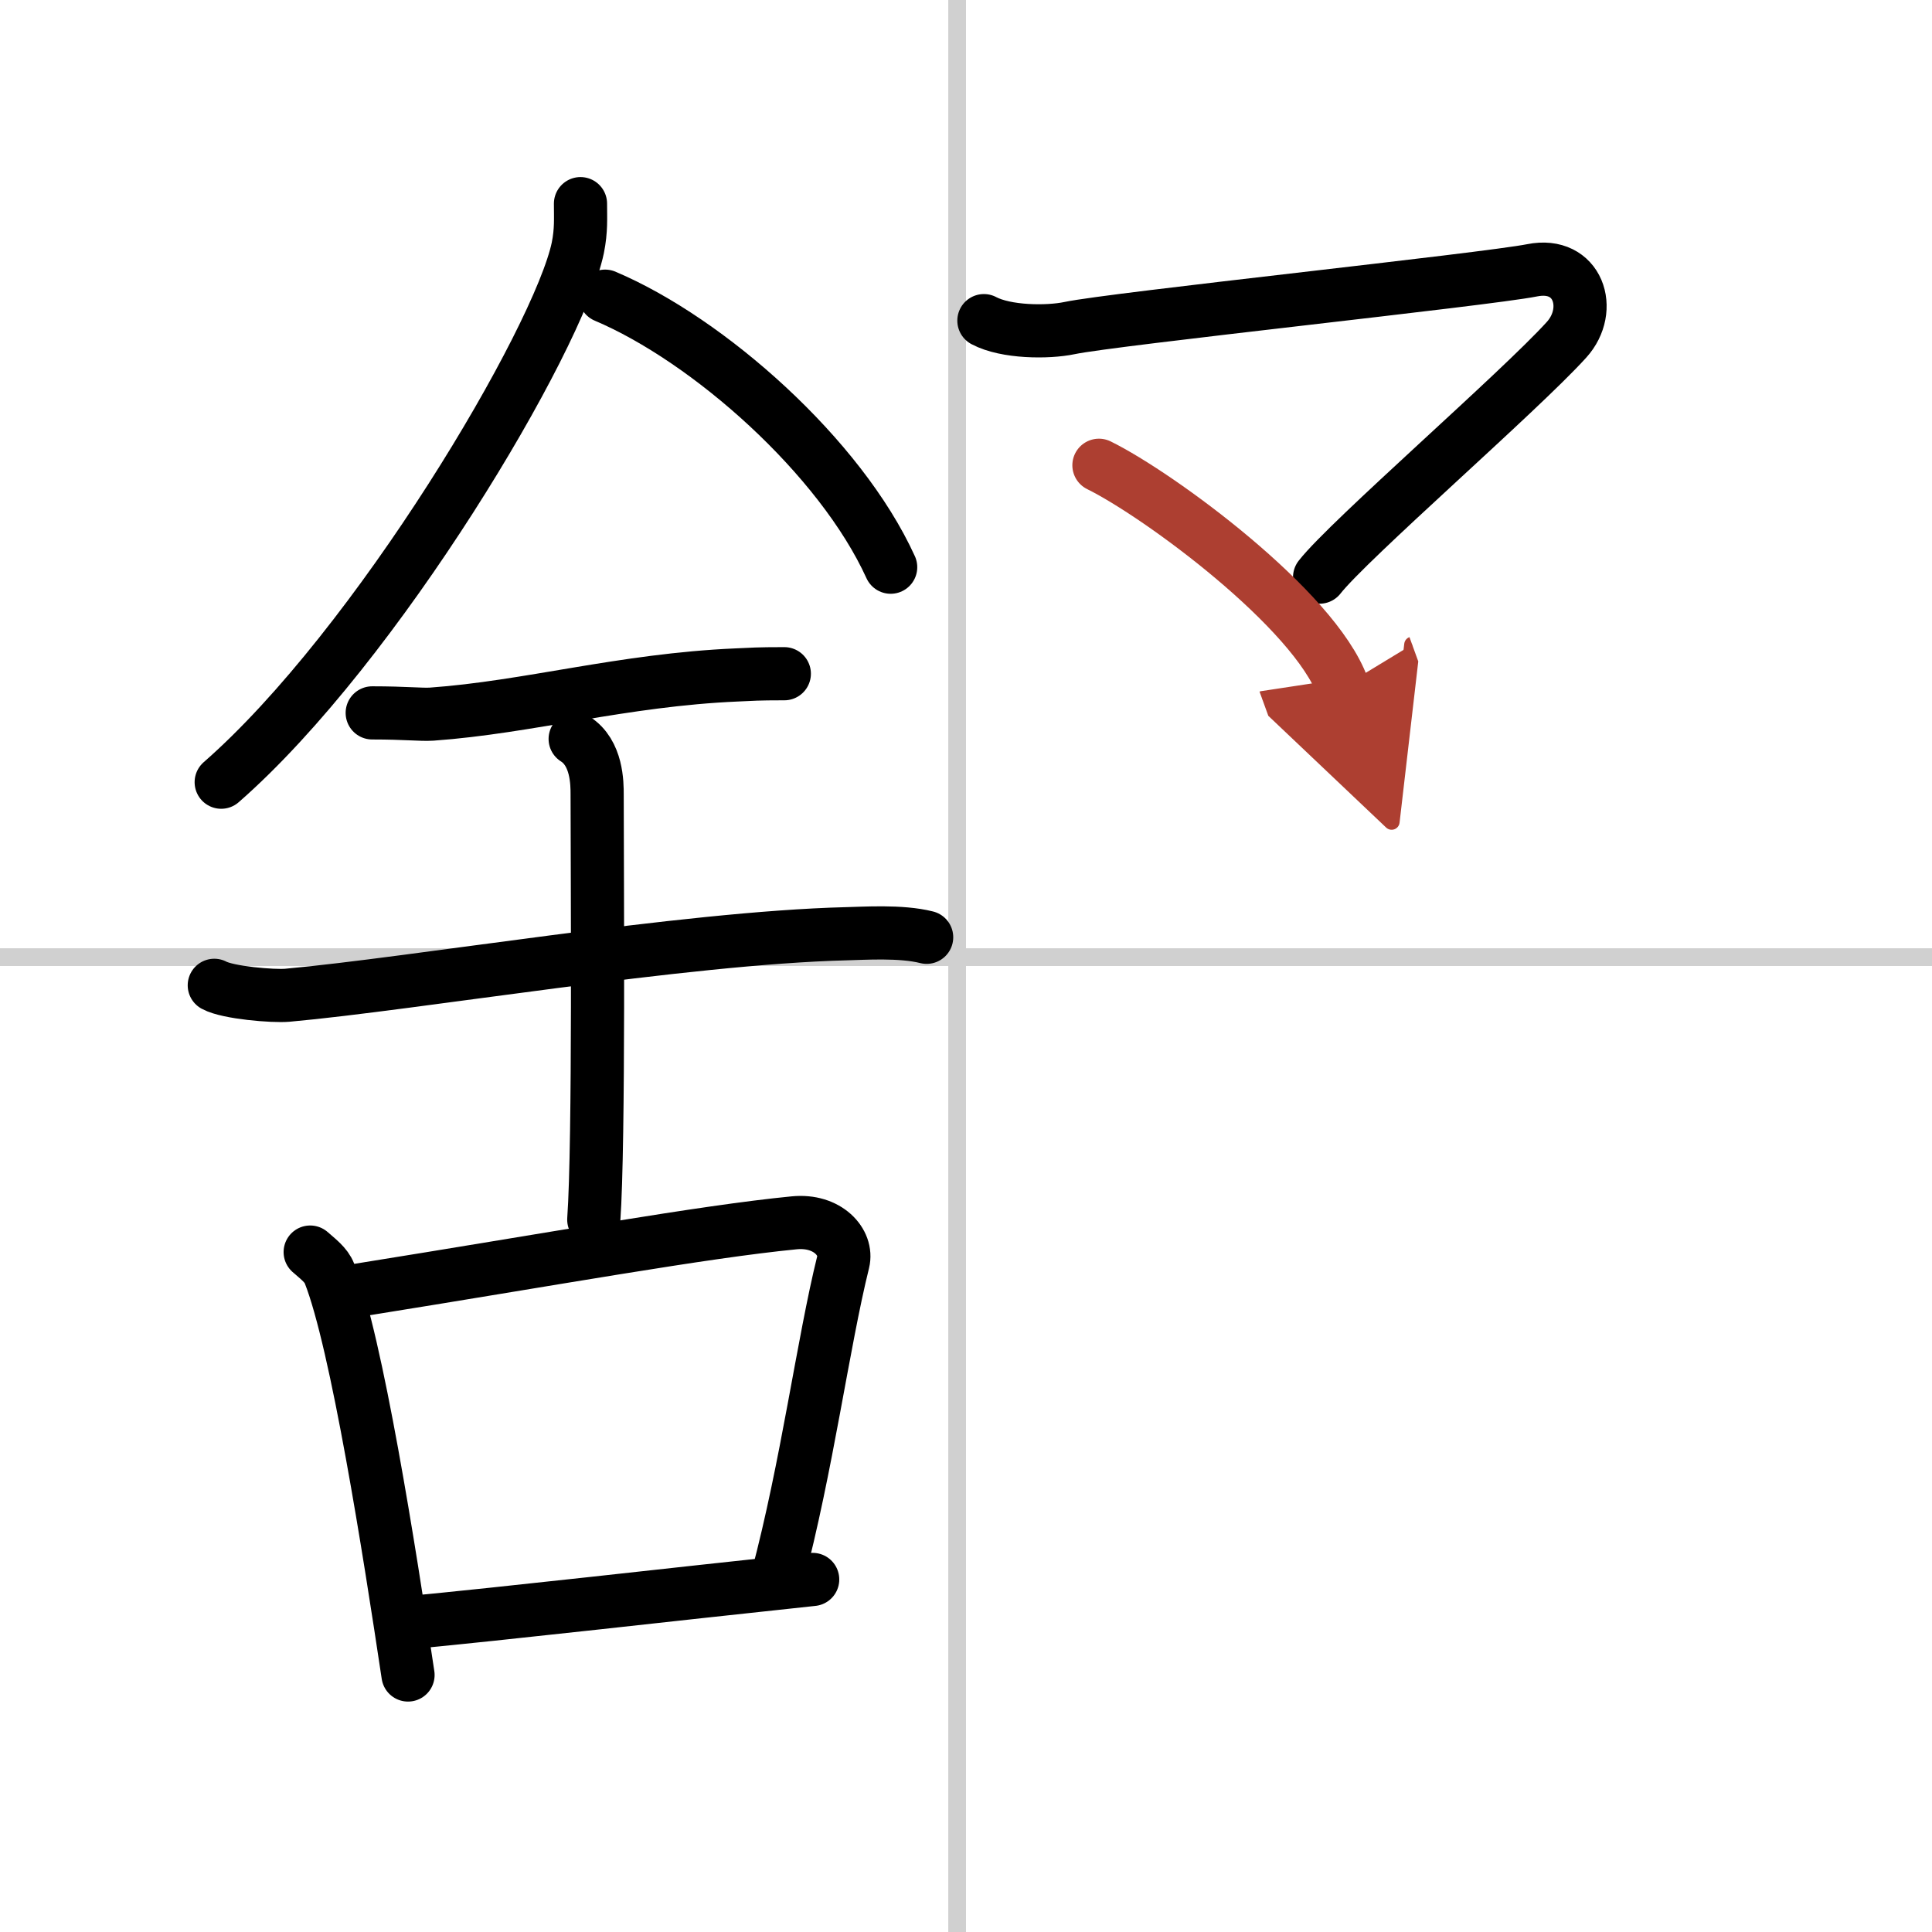
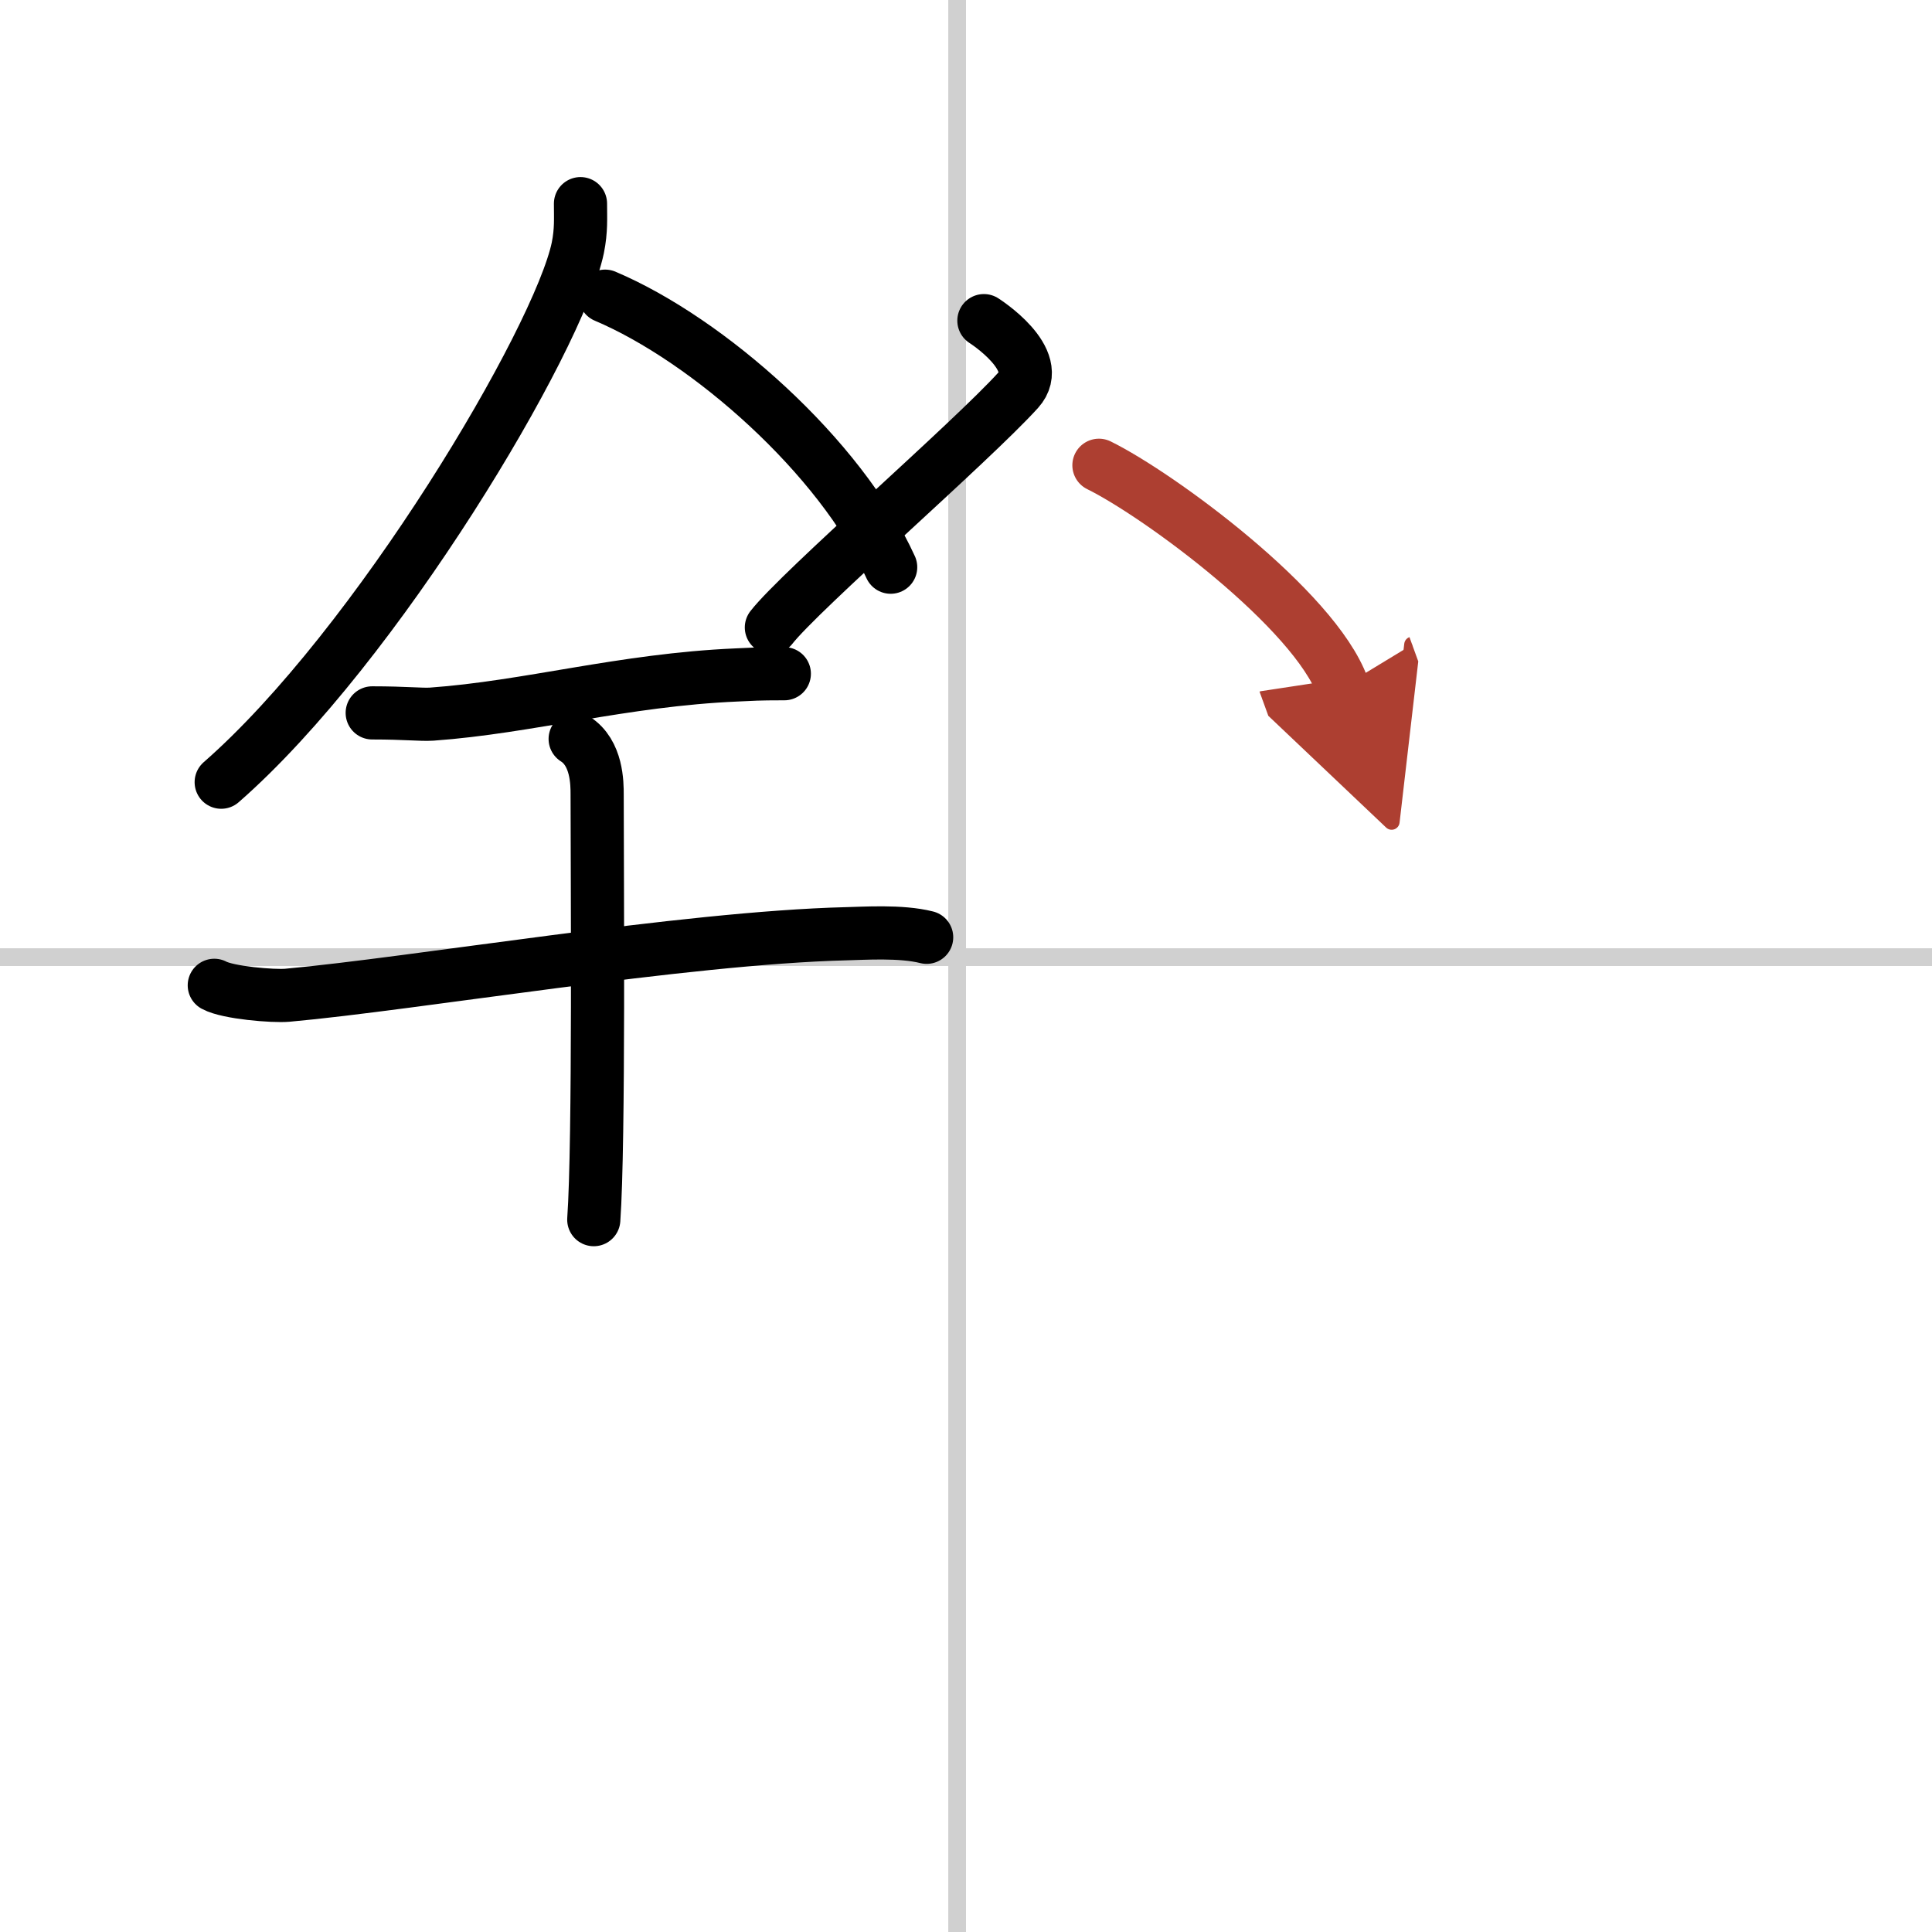
<svg xmlns="http://www.w3.org/2000/svg" width="400" height="400" viewBox="0 0 109 109">
  <defs>
    <marker id="a" markerWidth="4" orient="auto" refX="1" refY="5" viewBox="0 0 10 10">
      <polyline points="0 0 10 5 0 10 1 5" fill="#ad3f31" stroke="#ad3f31" />
    </marker>
  </defs>
  <g fill="none" stroke="#000" stroke-linecap="round" stroke-linejoin="round" stroke-width="3">
    <rect width="100%" height="100%" fill="#fff" stroke="#fff" />
    <line x1="54" x2="54" y2="109" stroke="#d0d0d0" stroke-width="1" />
    <line x2="109" y1="54" y2="54" stroke="#d0d0d0" stroke-width="1" />
    <path d="m32.75 11.49c0 0.83 0.05 1.49-0.15 2.49-1.08 5.18-11.34 22.48-20.12 30.15" />
    <path d="m34.14 16.71c5.83 2.47 13.27 9.05 16.11 15.29" />
    <path d="m21 40.22c1.89 0 2.75 0.11 3.36 0.07 5.46-0.39 10.76-1.93 17.19-2.21 0.93-0.04 1.13-0.07 2.7-0.07" />
    <path d="m12.09 55.59c0.77 0.42 3.33 0.63 4.12 0.56 7.14-0.64 22.38-3.24 31.53-3.47 0.97-0.02 3.09-0.17 4.54 0.2" />
    <path d="m32.45 41.69c1.24 0.78 1.24 2.52 1.24 3.14 0 4.35 0.12 19.63-0.19 23.98" />
-     <path d="m17.5 70.64c0.44 0.39 0.9 0.72 1.09 1.21 1.54 3.9 3.38 15.65 4.43 22.65" />
-     <path d="M20.26,72.78C31.38,71,39.6,69.5,44.8,68.99c1.9-0.19,3.04,1.11,2.77,2.21c-1.13,4.55-2.04,11.55-3.72,17.85" />
-     <path d="M22.74,91.58C28.84,91,37.47,90,45.85,89.11" />
-     <path d="m55.51 18.09c1.24 0.66 3.59 0.68 4.83 0.42 2.46-0.52 23.5-2.74 26.1-3.26s3.49 2.21 1.94 3.92c-2.66 2.94-12.29 11.29-13.93 13.39" />
+     <path d="m55.51 18.09s3.49 2.21 1.94 3.92c-2.66 2.94-12.29 11.29-13.93 13.39" />
    <path d="m62 26.25c3.39 1.67 12.16 8.12 13.75 12.5" marker-end="url(#a)" stroke="#ad3f31" />
  </g>
</svg>